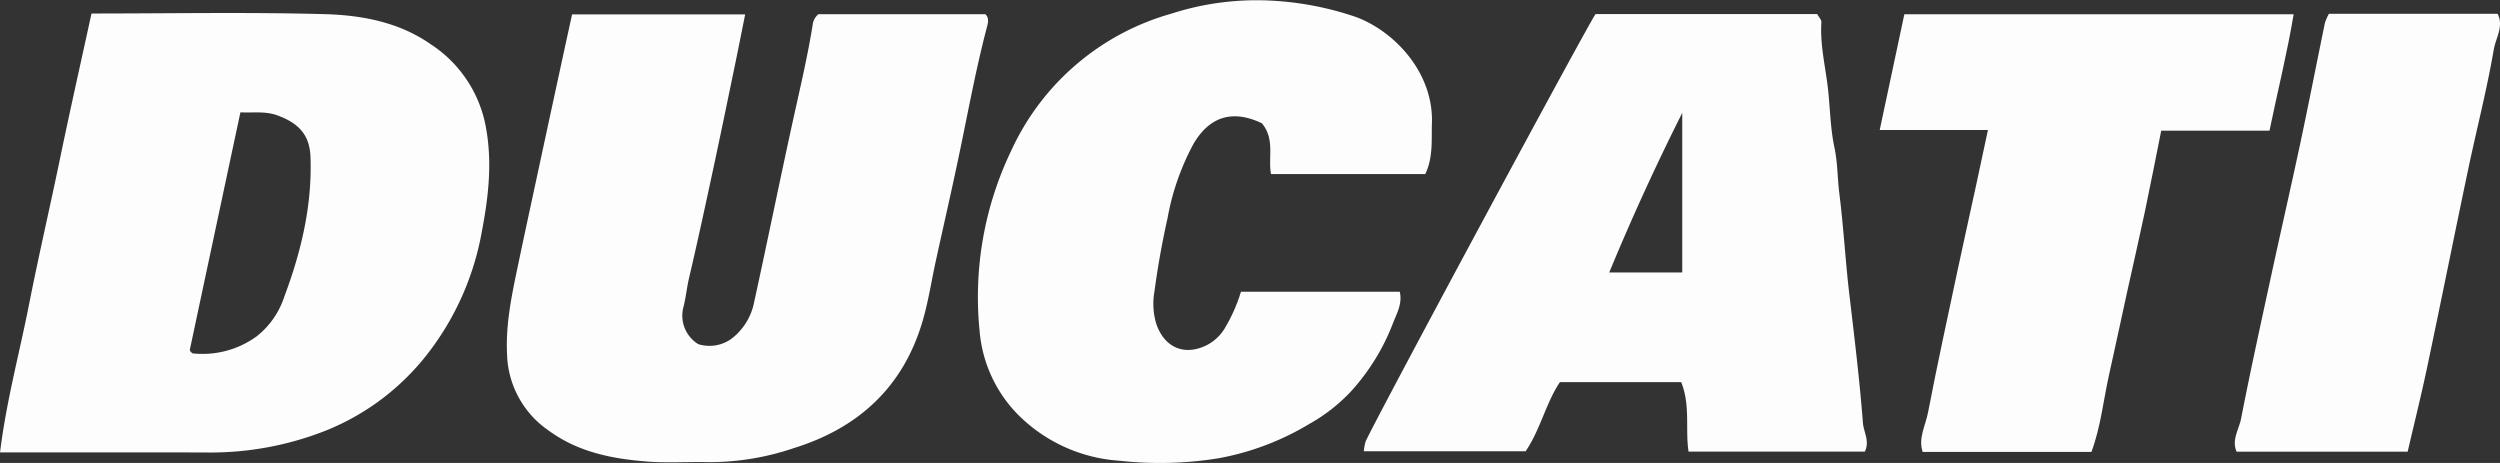
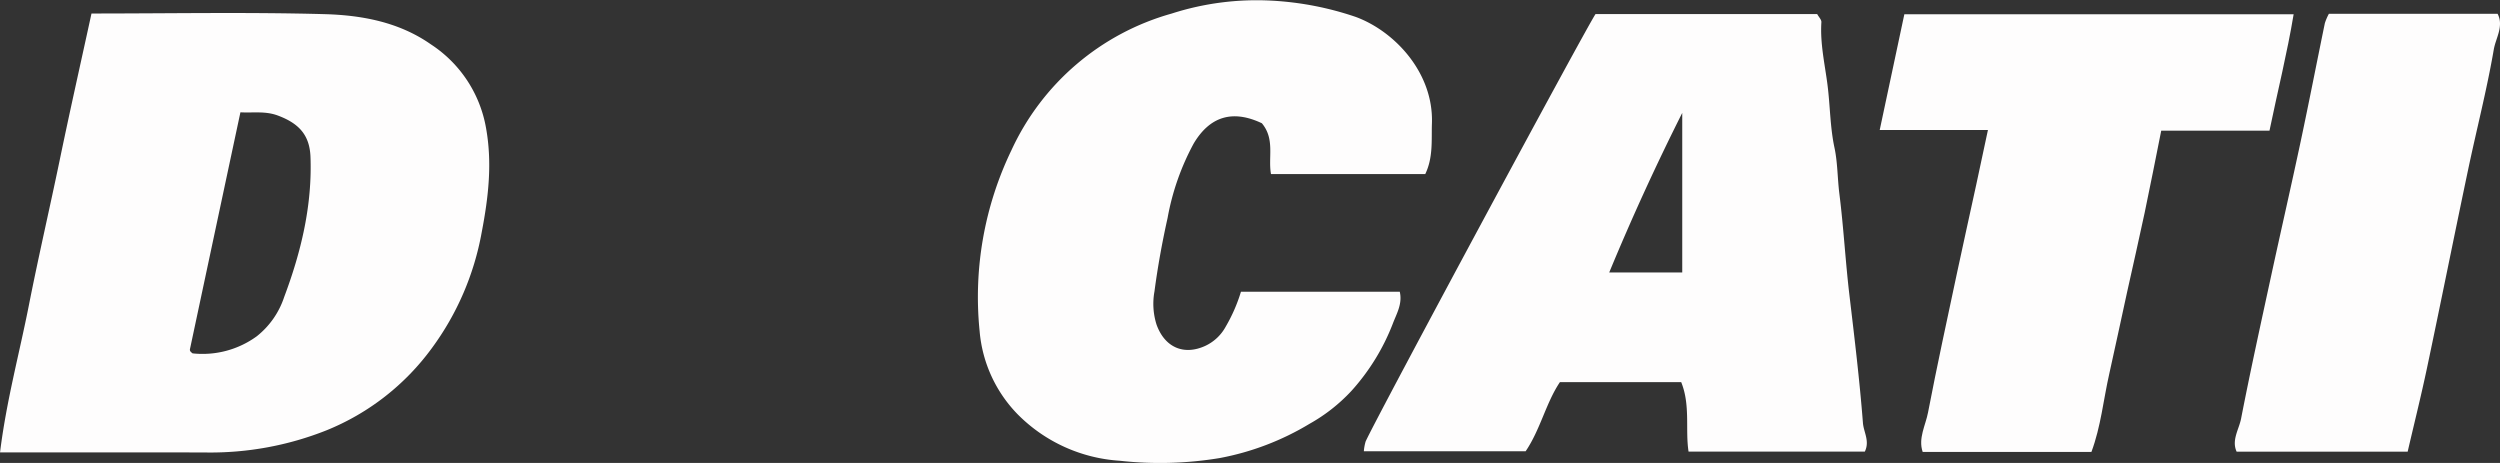
<svg xmlns="http://www.w3.org/2000/svg" width="365.445" height="67.671" viewBox="0 0 365.445 67.671">
  <rect x="0" y="0" width="365.445" height="67.671" fill="#333333" stroke="none" />
  <g id="XhjkwQ.tif" transform="translate(-261.678 2001.919)">
    <g id="Grupo_2" data-name="Grupo 2" transform="translate(261.678 -2001.919)">
-       <path id="Trazado_2" data-name="Trazado 2" d="M275.052-1998.949c11.563,0,22.816-.214,34.055.093,5.447.148,10.917,1.153,15.58,4.432a18.351,18.351,0,0,1,8.007,12.04c.972,5.221.389,10.238-.594,15.377a40.667,40.667,0,0,1-7.307,16.991,35.629,35.629,0,0,1-15.4,12,45.894,45.894,0,0,1-17.642,3.235c-8.847-.03-17.695-.008-26.542-.008h-3.526c.918-7.479,2.836-14.5,4.234-21.6,1.385-7.027,3.012-14.017,4.469-21.038C271.858-1984.539,273.458-1991.629,275.052-1998.949Zm21.769,14.442c-2.484,11.647-4.936,23.15-7.383,34.653a.45.45,0,0,0,.077.3,1.843,1.843,0,0,0,.315.285,13.479,13.479,0,0,0,9.367-2.487,12.193,12.193,0,0,0,4.021-5.749c2.474-6.59,4.106-13.364,3.847-20.472-.117-3.191-1.671-4.9-4.763-6.055C300.459-1984.724,298.7-1984.4,296.82-1984.507Z" transform="translate(-261.678 2000.924)" fill="#fefdfd" />
-       <path id="Trazado_3" data-name="Trazado 3" d="M420.051-1998.755h24.4c.637.594.359,1.392.18,2.078-1.515,5.8-2.613,11.7-3.827,17.566-1.126,5.446-2.377,10.867-3.568,16.3-.664,3.031-1.121,6.122-2.008,9.084-2.858,9.552-9.394,15.487-18.778,18.4a38.382,38.382,0,0,1-12.37,2.047c-3.057-.076-6.131.146-9.172-.095-5.062-.4-9.978-1.376-14.243-4.486a13.968,13.968,0,0,1-6.129-11.179c-.217-4.387.673-8.594,1.558-12.82,1.032-4.924,2.1-9.84,3.157-14.757q1.755-8.161,3.524-16.319c.406-1.879.82-3.757,1.264-5.79h25.3c-.515,2.559-1,5.034-1.514,7.5-1.02,4.927-2.031,9.857-3.088,14.776-1.168,5.44-2.337,10.88-3.61,16.3-.319,1.356-.445,2.74-.782,4.1a4.883,4.883,0,0,0,2.139,5.522,5.481,5.481,0,0,0,4.813-.758,8.831,8.831,0,0,0,3.358-5.392c1.973-8.989,3.792-18.01,5.775-27,.99-4.489,2.051-8.985,2.78-13.536A2.3,2.3,0,0,1,420.051-1998.755Z" transform="translate(-300.414 2000.833)" fill="#fefdfd" />
+       <path id="Trazado_2" data-name="Trazado 2" d="M275.052-1998.949c11.563,0,22.816-.214,34.055.093,5.447.148,10.917,1.153,15.58,4.432a18.351,18.351,0,0,1,8.007,12.04c.972,5.221.389,10.238-.594,15.377a40.667,40.667,0,0,1-7.307,16.991,35.629,35.629,0,0,1-15.4,12,45.894,45.894,0,0,1-17.642,3.235c-8.847-.03-17.695-.008-26.542-.008h-3.526c.918-7.479,2.836-14.5,4.234-21.6,1.385-7.027,3.012-14.017,4.469-21.038C271.858-1984.539,273.458-1991.629,275.052-1998.949m21.769,14.442c-2.484,11.647-4.936,23.15-7.383,34.653a.45.45,0,0,0,.077.3,1.843,1.843,0,0,0,.315.285,13.479,13.479,0,0,0,9.367-2.487,12.193,12.193,0,0,0,4.021-5.749c2.474-6.59,4.106-13.364,3.847-20.472-.117-3.191-1.671-4.9-4.763-6.055C300.459-1984.724,298.7-1984.4,296.82-1984.507Z" transform="translate(-261.678 2000.924)" fill="#fefdfd" />
      <path id="Trazado_4" data-name="Trazado 4" d="M565.278-1934.875a6.786,6.786,0,0,1,.261-1.435c1.5-3.381,32.558-61.069,33.606-62.473h32.4c.239.438.638.823.615,1.181-.2,3.065.486,6.063.878,9.048.406,3.09.375,6.217,1.034,9.3.466,2.178.435,4.495.718,6.751.619,4.928.886,9.9,1.471,14.831.737,6.213,1.487,12.421,1.972,18.659.106,1.355,1.027,2.645.276,4.186H612.743c-.5-3.231.294-6.756-1.074-10.152H593.935c-2.037,3.025-2.849,6.921-5.006,10.1Zm46.542-49.464c-3.822,7.6-7.345,15.281-10.675,23.325H611.82Z" transform="translate(-365.913 2000.842)" fill="#fefdfd" />
      <path id="Trazado_5" data-name="Trazado 5" d="M520.887-1983.9c-4.276-2.031-7.611-1.008-9.972,2.968a36.3,36.3,0,0,0-3.81,10.866c-.792,3.554-1.445,7.149-1.921,10.757a10.09,10.09,0,0,0,.3,4.825c1.175,3.3,3.937,4.574,7.107,3.134a6.543,6.543,0,0,0,3.011-2.826,23.759,23.759,0,0,0,2.225-5.093h23.218c.408,1.776-.466,3.2-1.015,4.652a31.681,31.681,0,0,1-6.065,9.853,25.006,25.006,0,0,1-6.109,4.795,39.47,39.47,0,0,1-13.145,5.01,53.364,53.364,0,0,1-14.621.389,23.049,23.049,0,0,1-14.941-6.826,19.746,19.746,0,0,1-5.52-12.1,49.428,49.428,0,0,1,4.635-26.435,36.683,36.683,0,0,1,23.418-20,40.585,40.585,0,0,1,14.671-1.891,45.541,45.541,0,0,1,12.268,2.382c5.683,2.1,11.37,8.157,11.124,15.534-.083,2.471.2,4.977-.973,7.43H522.22C521.772-1978.913,522.831-1981.568,520.887-1983.9Z" transform="translate(-336.428 2001.919)" fill="#fefdfd" />
      <path id="Trazado_6" data-name="Trazado 6" d="M737.089-1981.726H721.264c-.82,4.079-1.588,8.052-2.425,12.01-.818,3.871-1.714,7.726-2.564,11.59-.873,3.97-1.708,7.948-2.6,11.913-.864,3.816-1.235,7.759-2.618,11.452H686.394c-.683-1.992.418-3.874.781-5.769,1.312-6.83,2.8-13.627,4.244-20.432.911-4.289,1.874-8.567,2.8-12.853.56-2.577,1.1-5.157,1.713-8.007h-15.82c1.234-5.8,2.4-11.295,3.6-16.917h56.906C739.679-1993.074,738.306-1987.619,737.089-1981.726Z" transform="translate(-405.34 2000.827)" fill="#fefdfd" />
      <path id="Trazado_7" data-name="Trazado 7" d="M772.91-1998.848h24.663c.94,1.795-.271,3.556-.556,5.213-1.013,5.9-2.52,11.712-3.754,17.576-2.03,9.642-3.962,19.3-6,28.944-.859,4.073-1.87,8.113-2.836,12.275h-25c-.774-1.68.346-3.264.654-4.848,1.349-6.933,2.871-13.833,4.366-20.738,1.426-6.588,2.936-13.158,4.339-19.75,1.227-5.761,2.35-11.545,3.539-17.314A8.219,8.219,0,0,1,772.91-1998.848Z" transform="translate(-432.479 2000.865)" fill="#fefdfd" />
    </g>
  </g>
</svg>